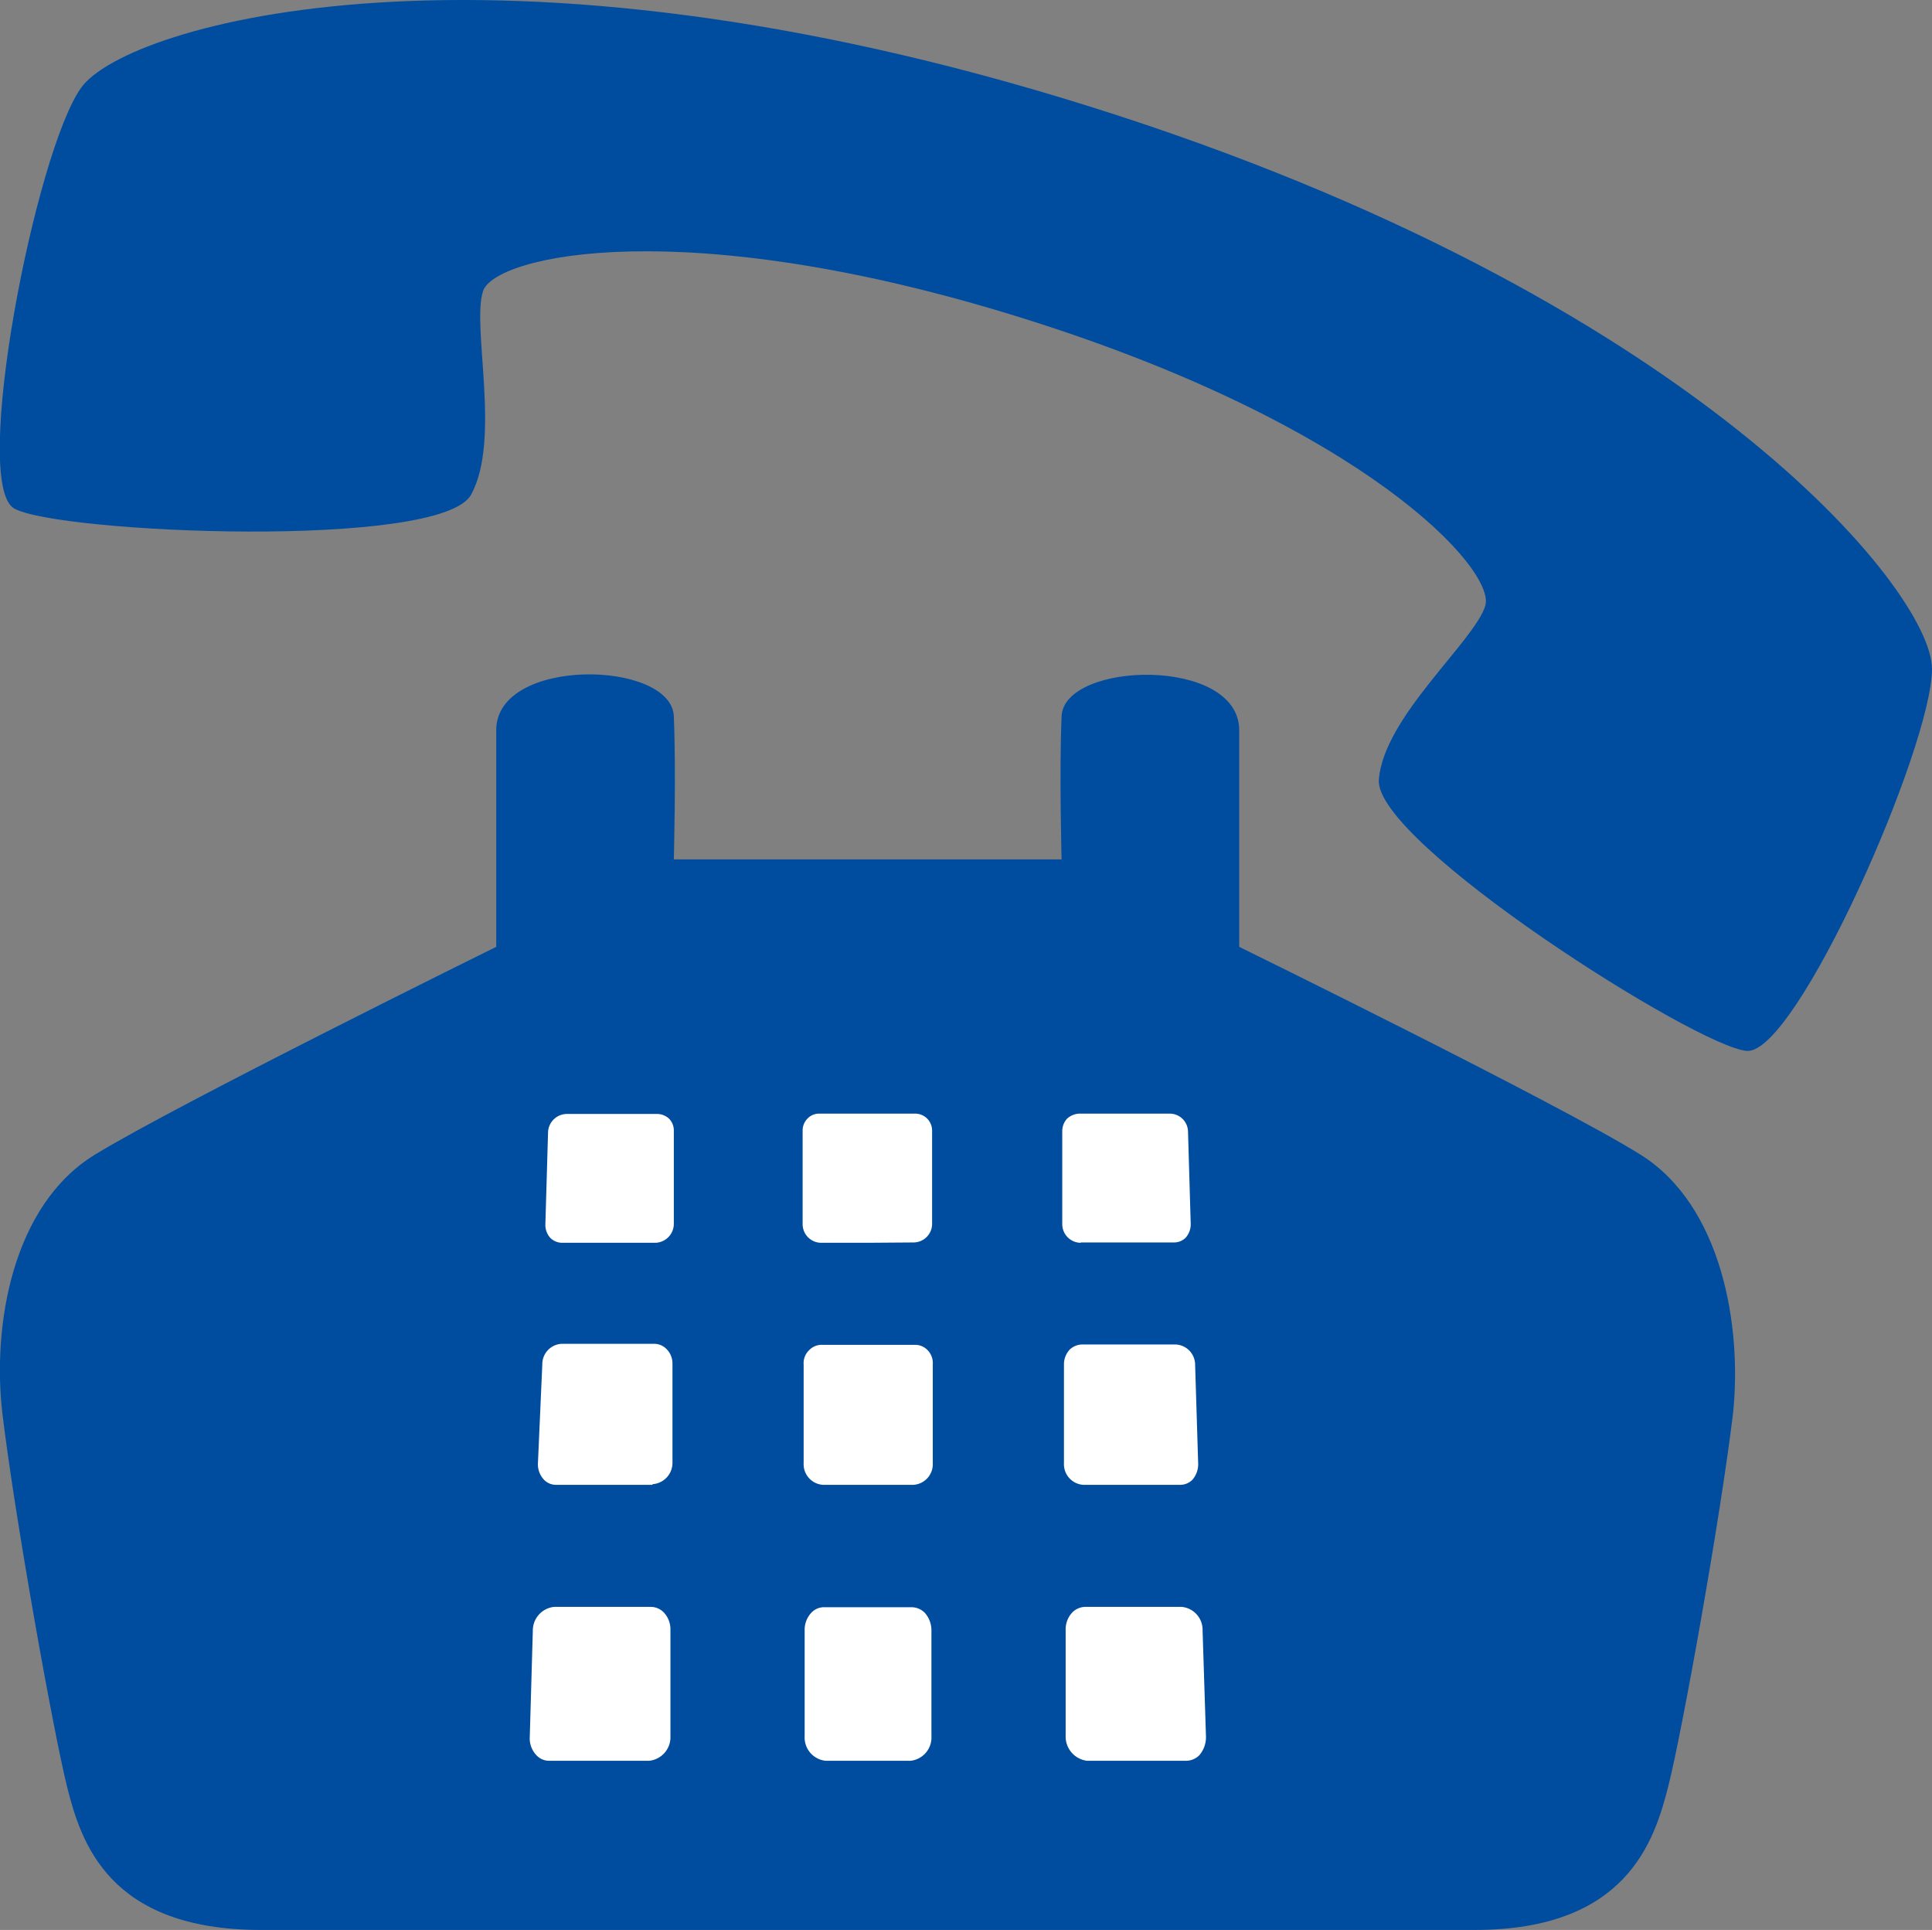
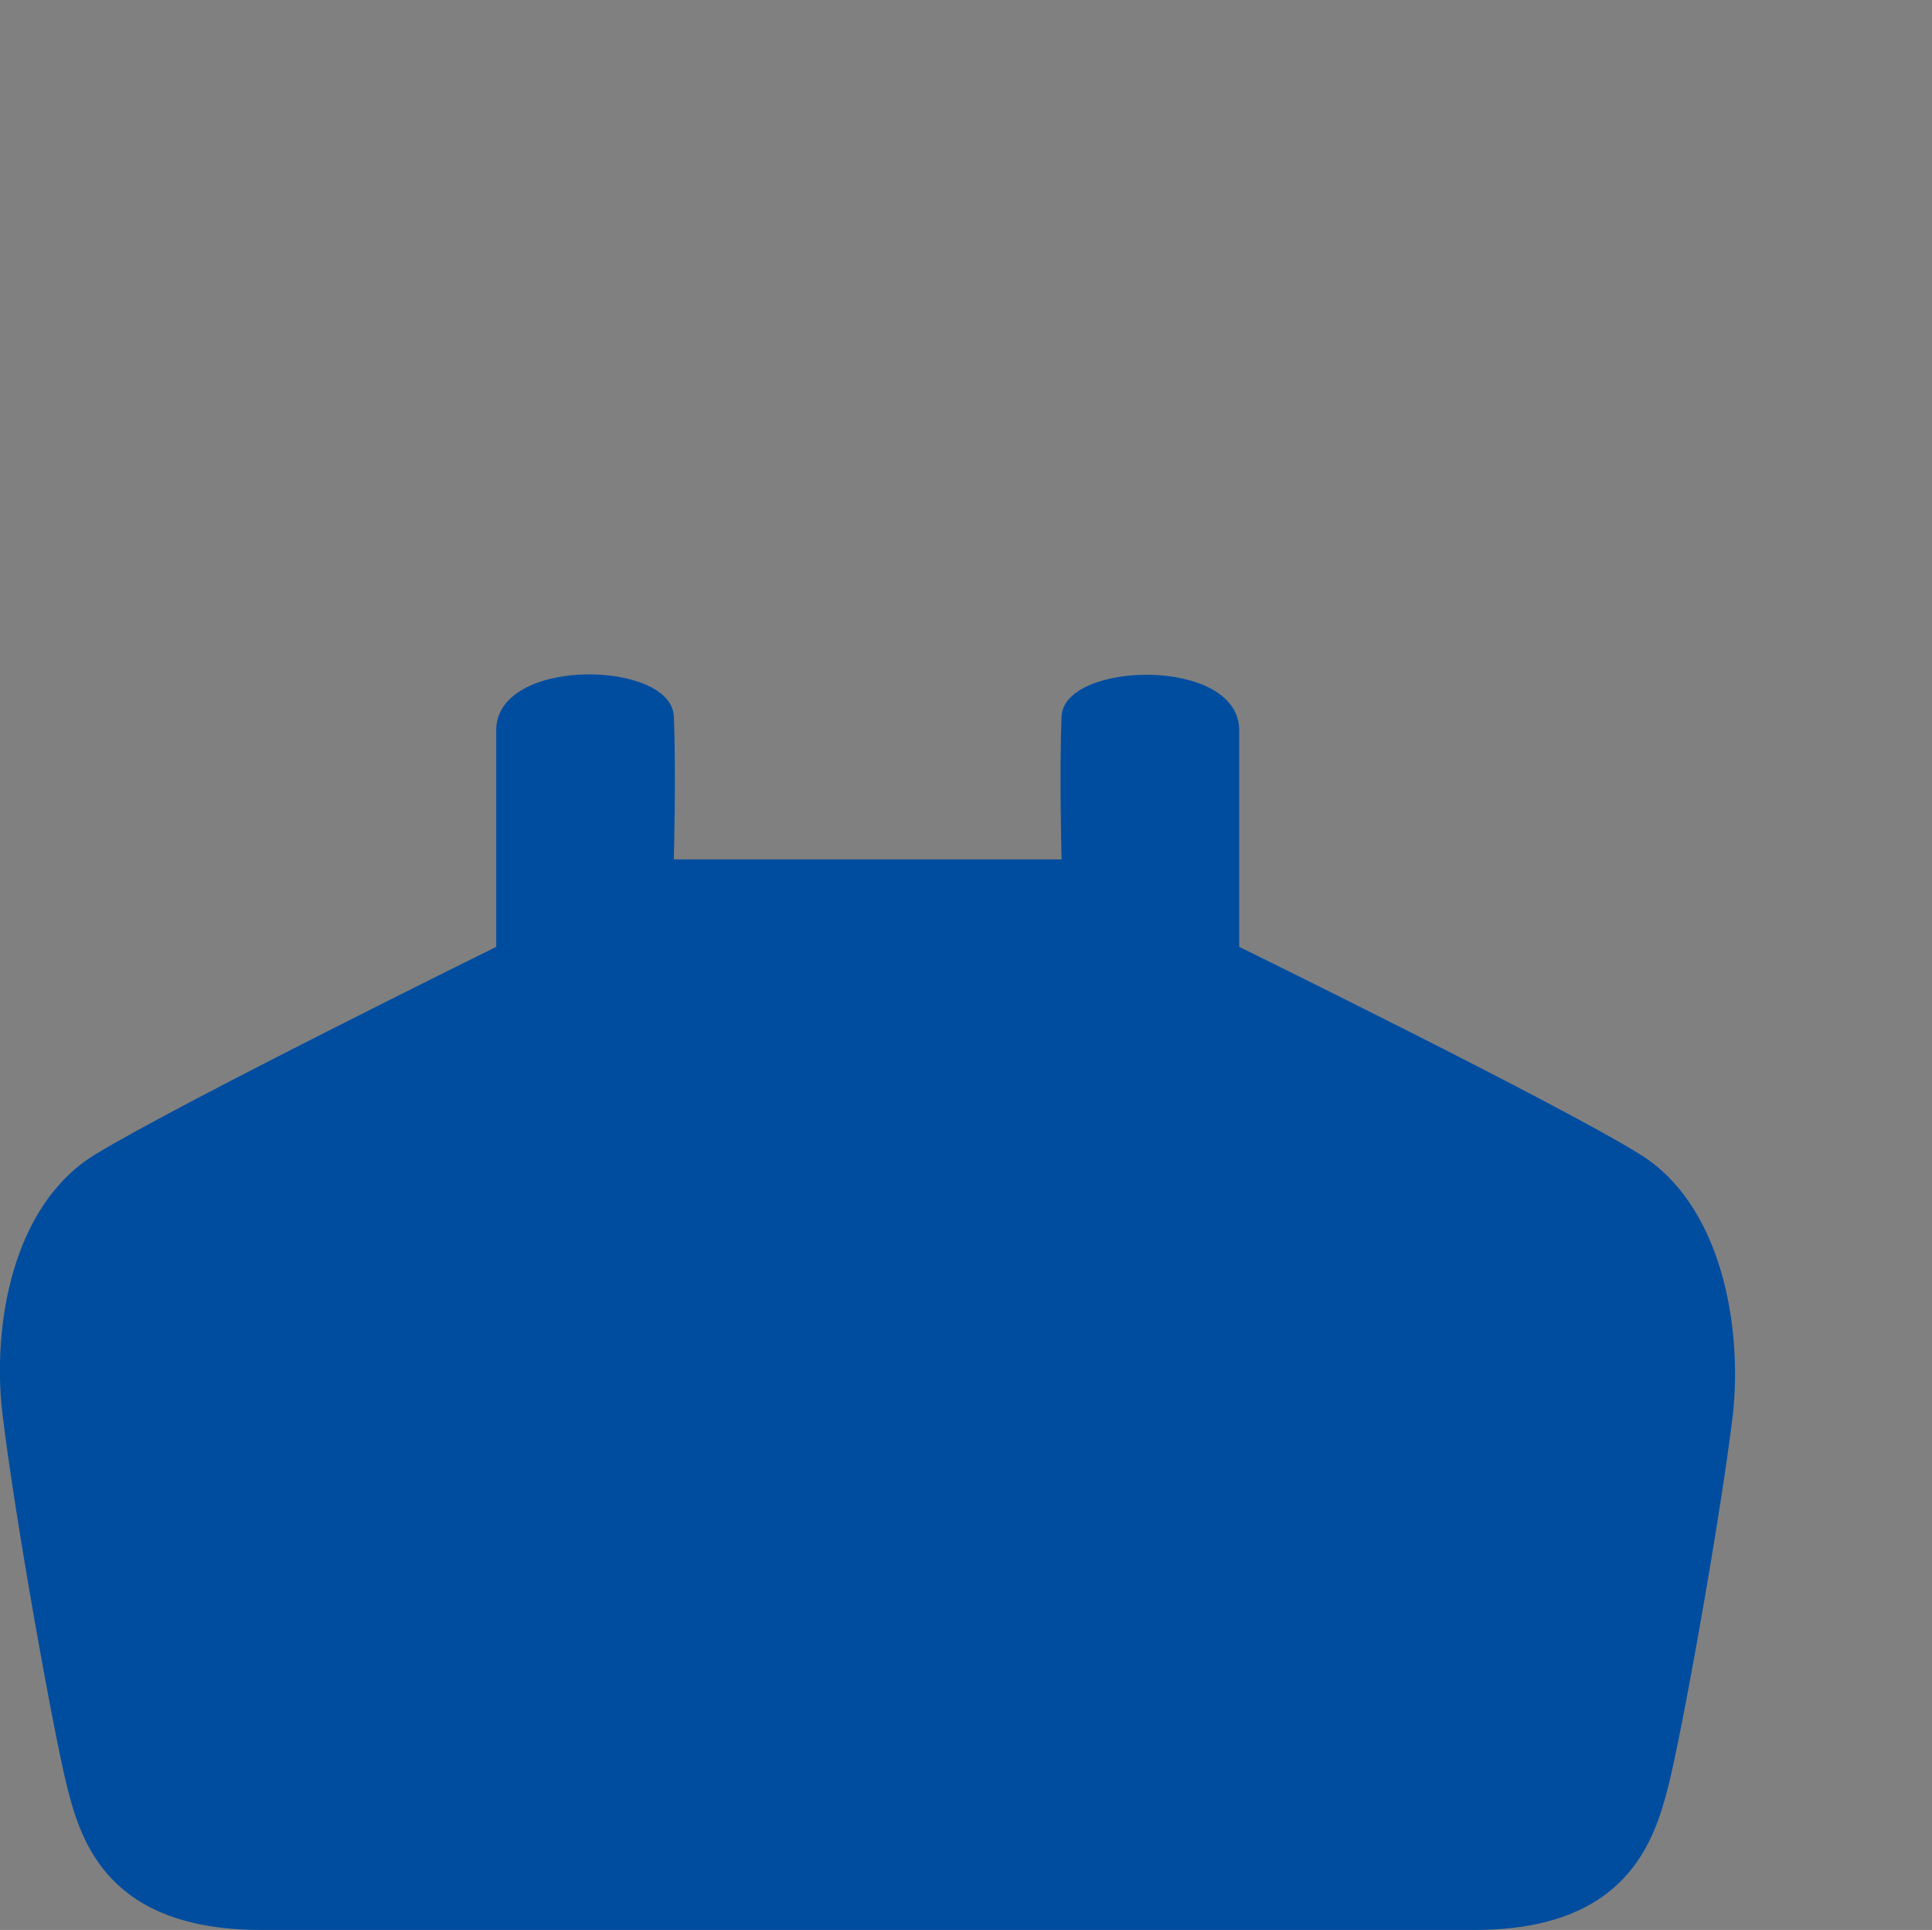
<svg xmlns="http://www.w3.org/2000/svg" viewBox="0 0 57 56.93">
  <rect x="0" y="0" width="57" height="56.93" fill="#808080" stroke="none" />
  <defs>
    <style>.cls-1{fill:#004da0;}.cls-2{fill:#fff;}</style>
  </defs>
  <g id="レイヤー_2" data-name="レイヤー 2">
    <g id="データ">
-       <path class="cls-1" d="M2.4,2.58c1.35-1.87,12.08-5,29.81.58S57,17.43,57,19.73,53,31.1,51.54,31s-11-6.15-10.86-8,2.82-4.08,3.14-5.13-3.49-5.29-13.57-8.46-15.66-1.87-16-.82.54,4.37-.35,6S1.71,15.73.42,15,1.05,4.44,2.4,2.58Z" />
      <path class="cls-1" d="M2.8,34.06c2.45-1.5,11.84-6.13,11.84-6.13V21.54c0-2.18,5.17-2.07,5.24-.41s0,4.22,0,4.22H31.32s-.07-2.59,0-4.22,5.24-1.77,5.24.41v6.39S46,32.56,48.4,34.06s3,5.06,2.73,7.63c-.37,3.08-1.5,9.39-1.91,11S48,56.93,43.51,56.93H7.7c-4.49,0-5.31-2.58-5.72-4.22S.44,44.77.07,41.69C-.23,39.12.35,35.56,2.8,34.06Z" />
-       <path class="cls-2" d="M16.2,51.94a.51.51,0,0,1-.37-.16.72.72,0,0,1-.2-.55l.09-3.13a.7.7,0,0,1,.63-.7H19.2a.54.54,0,0,1,.38.16.73.73,0,0,1,.2.52l0,3.13a.7.7,0,0,1-.63.73Zm8.16,0a.69.69,0,0,1-.62-.73V48.09a.73.73,0,0,1,.2-.52.51.51,0,0,1,.36-.16H26.9a.56.56,0,0,1,.38.16.78.78,0,0,1,.2.52l0,3.12a.69.69,0,0,1-.62.73H24.36Zm7.71,0a.72.72,0,0,1-.63-.74l0-3.12a.73.73,0,0,1,.2-.52A.56.56,0,0,1,32,47.4h2.86a.68.68,0,0,1,.62.7l.1,3.13a.81.81,0,0,1-.2.55.56.56,0,0,1-.38.16ZM25.6,43.8H24.28a.61.61,0,0,1-.57-.64V40.25a.53.53,0,0,1,.17-.43.51.51,0,0,1,.35-.15H27a.51.51,0,0,1,.36.15.55.55,0,0,1,.16.43v2.91a.61.61,0,0,1-.57.64Zm-6.36,0H16.41a.49.49,0,0,1-.36-.15.66.66,0,0,1-.18-.47L16,40.24a.6.6,0,0,1,.58-.6H19.3a.51.51,0,0,1,.36.15.6.6,0,0,1,.18.44l0,2.91a.63.63,0,0,1-.58.64Zm12.72,0a.61.61,0,0,1-.57-.64l0-2.91a.64.64,0,0,1,.17-.44.55.55,0,0,1,.36-.15h2.76a.6.6,0,0,1,.58.6l.09,2.92a.7.7,0,0,1-.17.47.51.51,0,0,1-.37.15H32ZM25.6,36.66H24.22a.55.55,0,0,1-.54-.56V33.35a.5.5,0,0,1,.14-.35.47.47,0,0,1,.35-.15H27a.5.5,0,0,1,.5.5l0,2.74a.55.55,0,0,1-.53.56Zm-6.27,0h0l-2.74,0a.5.5,0,0,1-.35-.14.57.57,0,0,1-.15-.4l.08-2.74a.56.56,0,0,1,.55-.52l2.67,0a.52.52,0,0,1,.35.14.5.5,0,0,1,.14.37v2.73a.56.56,0,0,1-.54.56Zm12.54,0a.55.55,0,0,1-.53-.56l0-2.73a.55.55,0,0,1,.14-.37.58.58,0,0,1,.36-.15h2.67a.54.54,0,0,1,.54.53l.08,2.73a.59.59,0,0,1-.15.4.48.48,0,0,1-.35.14l-2.73,0Z" />
    </g>
  </g>
</svg>